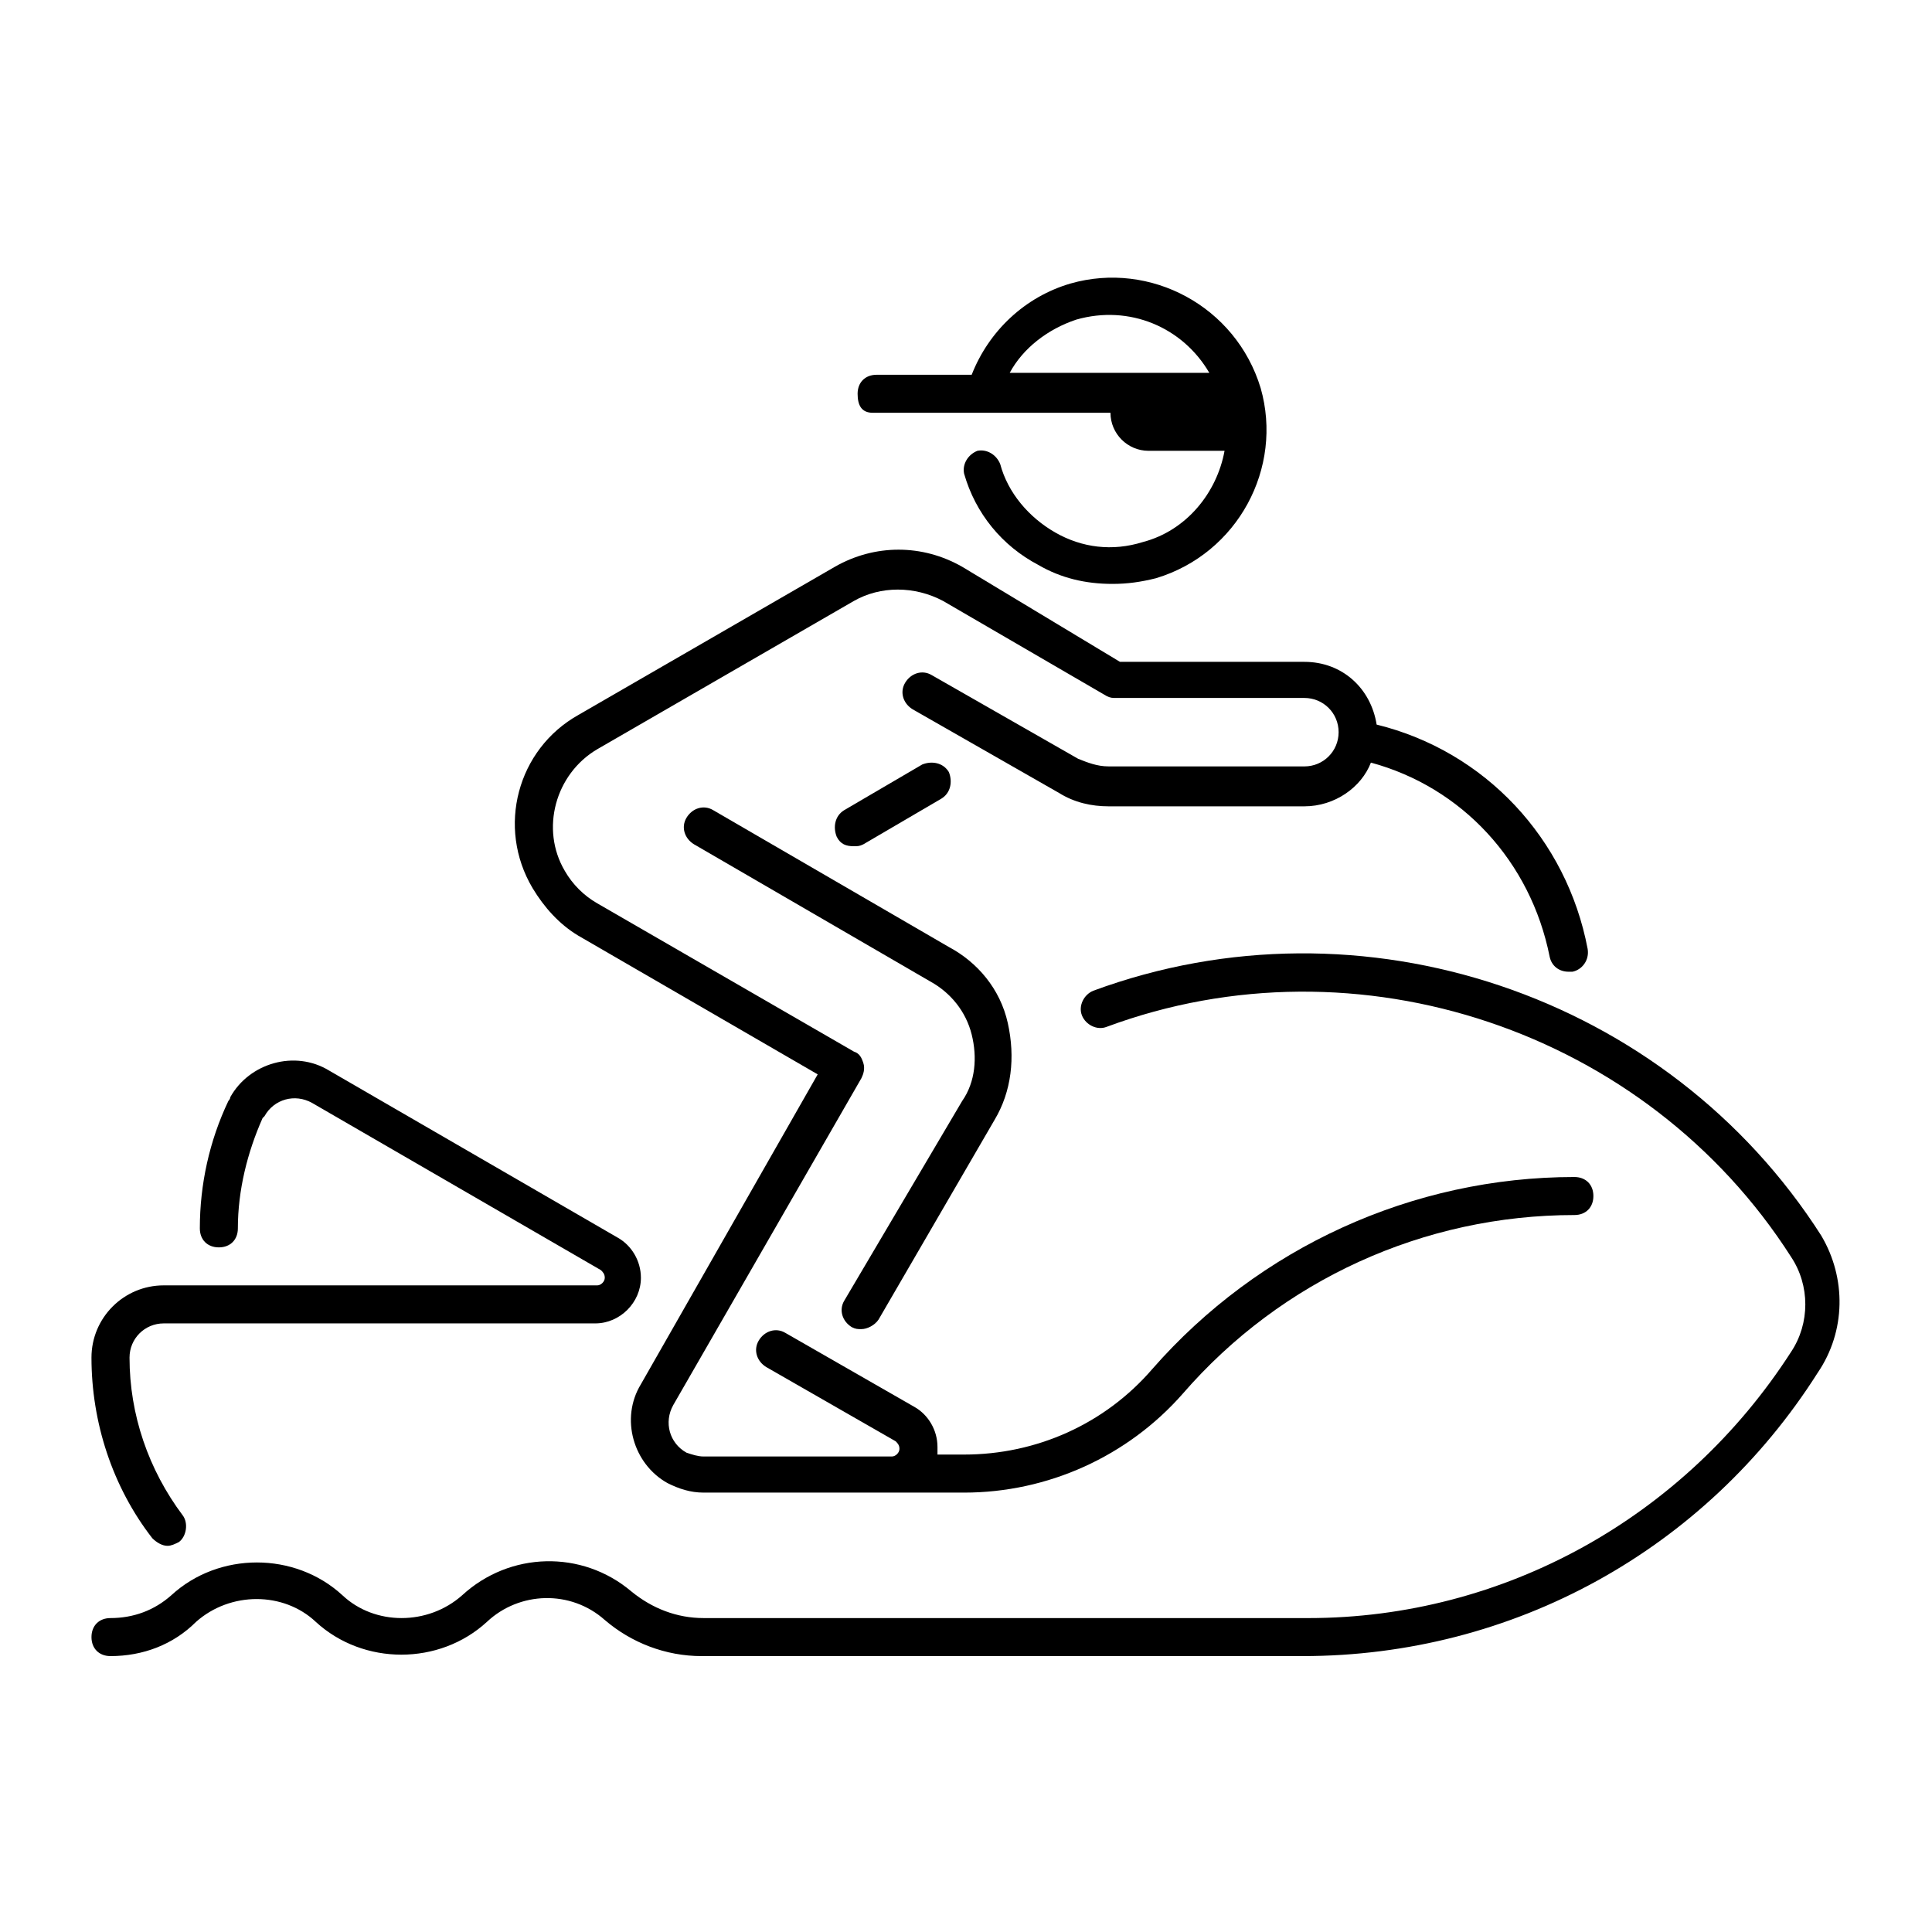
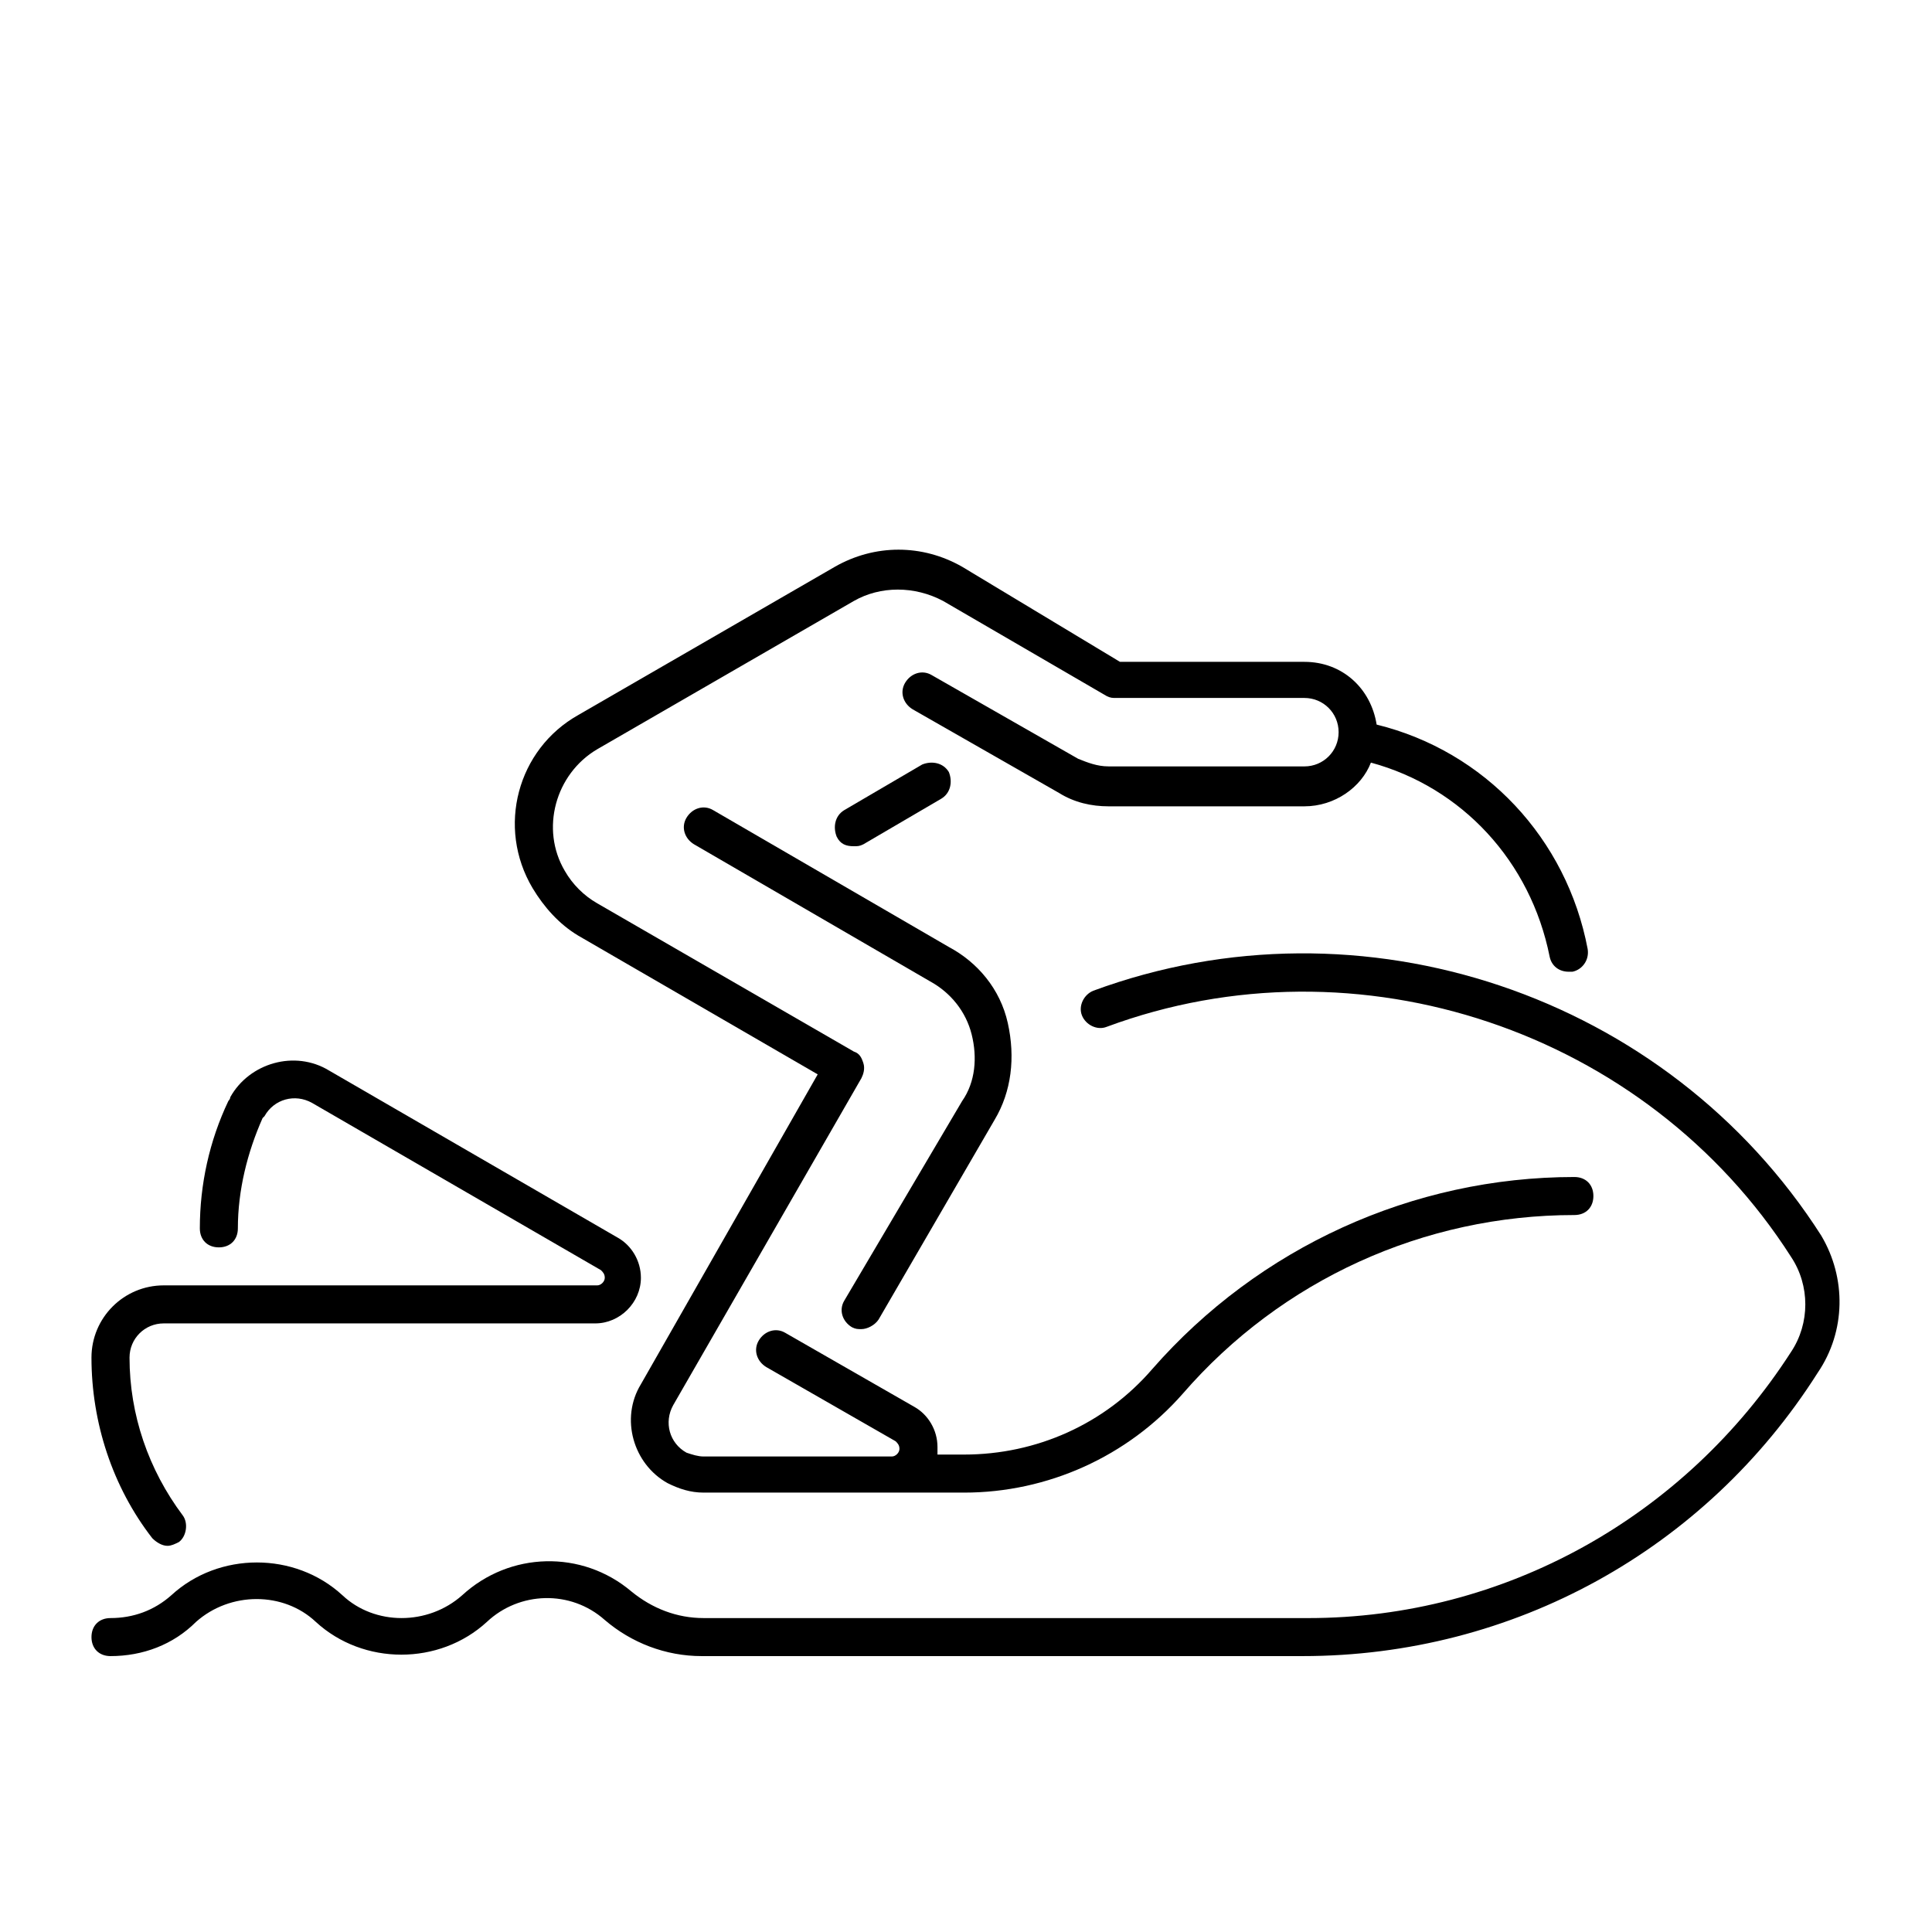
<svg xmlns="http://www.w3.org/2000/svg" fill="#000000" width="800px" height="800px" version="1.1" viewBox="144 144 512 512">
  <g>
-     <path d="m375.31 253.39h62.977c0 5.543 4.535 10.078 10.078 10.078h20.152c-2.016 11.082-10.078 21.16-21.664 24.184-8.062 2.519-16.121 1.512-23.176-2.519-7.055-4.031-12.594-10.578-14.609-18.137-1.008-2.519-3.527-4.031-6.047-3.527-2.519 1.008-4.031 3.527-3.527 6.047 3.023 10.578 10.078 19.145 19.648 24.184 6.047 3.527 12.594 5.039 19.648 5.039 4.031 0 7.559-0.504 11.586-1.512 21.664-6.551 33.754-29.223 27.711-50.383-6.551-21.664-29.223-33.754-50.383-27.711-12.09 3.527-21.664 12.594-26.199 24.184h-25.191c-3.023 0-5.039 2.016-5.039 5.039 0.004 3.019 1.012 5.035 4.035 5.035zm53.906-24.688c14.105-4.031 28.215 2.016 35.266 14.105h-52.898c3.527-6.547 10.078-11.586 17.633-14.105z" />
    <path d="m297.22 391.94 63.48 36.777-46.855 82.121c-5.543 9.07-2.016 21.16 7.055 26.199 3.023 1.512 6.047 2.519 9.574 2.519h69.023c22.168 0 43.328-9.574 57.938-26.199 26.199-30.23 63.984-47.359 103.79-47.359 3.023 0 5.039-2.016 5.039-5.039 0-3.023-2.016-5.039-5.039-5.039-42.824 0-83.633 18.641-111.85 50.883-12.594 14.609-30.73 22.672-49.879 22.672h-7.055v-2.016c0-4.535-2.519-8.566-6.047-10.578l-34.258-19.648c-2.519-1.512-5.543-0.504-7.055 2.016-1.512 2.519-0.504 5.543 2.016 7.055l34.258 19.648c0.504 0.504 1.008 1.008 1.008 2.016 0 1.008-1.008 2.016-2.016 2.016h-49.879c-1.512 0-3.023-0.504-4.535-1.008-4.535-2.519-6.047-8.062-3.527-12.594l49.879-86.656c0.504-1.008 1.008-2.519 0.504-4.031-0.504-1.512-1.008-2.519-2.519-3.023l-68.016-39.297c-3.527-2.016-6.551-5.039-8.566-8.566-6.551-11.082-2.519-25.695 8.566-32.242l68.016-39.297c7.055-4.031 16.121-4.031 23.68 0l43.328 25.191c1.008 0.504 1.512 0.504 2.519 0.504h49.879c5.039 0 9.07 4.031 9.07 9.07s-4.031 9.07-9.07 9.07l-51.891-0.004c-3.023 0-5.543-1.008-8.062-2.016l-38.793-22.168c-2.519-1.512-5.543-0.504-7.055 2.016-1.512 2.519-0.504 5.543 2.016 7.055l38.793 22.168c4.031 2.519 8.566 3.527 13.098 3.527h51.891c8.062 0 15.113-5.039 17.633-11.586 24.184 6.551 42.32 26.199 47.359 51.387 0.504 2.519 2.519 4.031 5.039 4.031h1.008c2.519-0.504 4.535-3.023 4.031-6.047-5.543-29.223-27.207-52.395-55.922-59.449-1.512-9.574-9.07-16.625-19.145-16.625h-48.871l-41.812-25.191c-10.578-6.047-23.176-6.047-33.754 0l-68.016 39.297c-16.121 9.07-21.664 29.727-12.09 45.848 3.019 5.035 7.051 9.57 12.09 12.594z" />
    <path d="m370.27 368.26c1.008 0 1.512 0 2.519-0.504l20.656-12.09c2.519-1.512 3.023-4.535 2.016-7.055-1.512-2.519-4.535-3.023-7.055-2.016l-20.656 12.09c-2.519 1.512-3.023 4.535-2.016 7.055 1.008 2.016 2.519 2.519 4.535 2.519z" />
    <path d="m367.75 488.67c-1.512 2.519-0.504 5.543 2.016 7.055 1.008 0.504 1.512 0.504 2.519 0.504 1.512 0 3.527-1.008 4.535-2.519l30.73-52.898c4.535-7.559 5.543-16.625 3.527-25.695-2.016-9.07-8.062-16.121-15.617-20.152l-62.473-36.273c-2.519-1.512-5.543-0.504-7.055 2.016s-0.504 5.543 2.016 7.055l62.473 36.273c5.543 3.023 9.574 8.062 11.082 14.105 1.512 6.047 1.008 12.594-2.519 17.633z" />
    <path d="m626.71 471.54c-40.809-63.984-121.92-91.191-192.96-64.992-2.519 1.008-4.031 4.031-3.023 6.551 1.008 2.519 4.031 4.031 6.551 3.023 66.504-24.688 143.08 1.008 181.37 60.961 5.039 7.559 5.039 17.633 0 25.191-28.215 43.832-76.074 70.535-127.97 70.535l-160.21-0.004c-7.055 0-13.602-2.519-19.145-7.055-13.098-11.082-32.242-10.578-44.84 1.008-9.07 8.062-23.176 8.062-31.738 0-12.594-11.586-32.746-11.586-45.344 0-4.535 4.031-10.078 6.047-16.121 6.047-3.023 0-5.039 2.016-5.039 5.039s2.016 5.039 5.039 5.039c8.566 0 16.625-3.023 22.672-9.07 9.07-8.062 23.176-8.062 31.738 0 12.594 11.586 32.746 11.586 45.344 0 8.566-8.062 22.168-8.566 31.234-0.504 7.055 6.047 16.121 9.574 25.695 9.574h159.2c55.922 0 106.81-28.215 136.53-75.066 7.559-11.086 7.559-25.191 1.008-36.277z" />
    <path d="m188.4 553.66c1.008 0 2.016-0.504 3.023-1.008 2.016-1.512 2.519-5.039 1.008-7.055-9.07-12.09-14.105-26.699-14.105-41.812 0-5.039 4.031-9.07 9.07-9.07h114.36c6.551 0 12.09-5.543 12.09-12.09 0-4.535-2.519-8.566-6.047-10.578l-76.578-44.336c-9.07-5.543-21.16-2.016-26.199 7.055 0 0.504-0.504 1.008-0.504 1.008-5.039 10.578-7.559 22.168-7.559 33.754 0 3.023 2.016 5.039 5.039 5.039s5.039-2.016 5.039-5.039c0-10.078 2.519-20.152 6.551-29.223l0.504-0.504c2.519-4.535 8.062-6.047 12.594-3.527l76.578 44.336c0.504 0.504 1.008 1.008 1.008 2.016s-1.008 2.016-2.016 2.016l-114.87-0.004c-10.578 0-19.145 8.566-19.145 19.145 0 17.129 5.543 34.258 16.121 47.863 1.008 1.008 2.519 2.016 4.031 2.016z" />
  </g>
</svg>